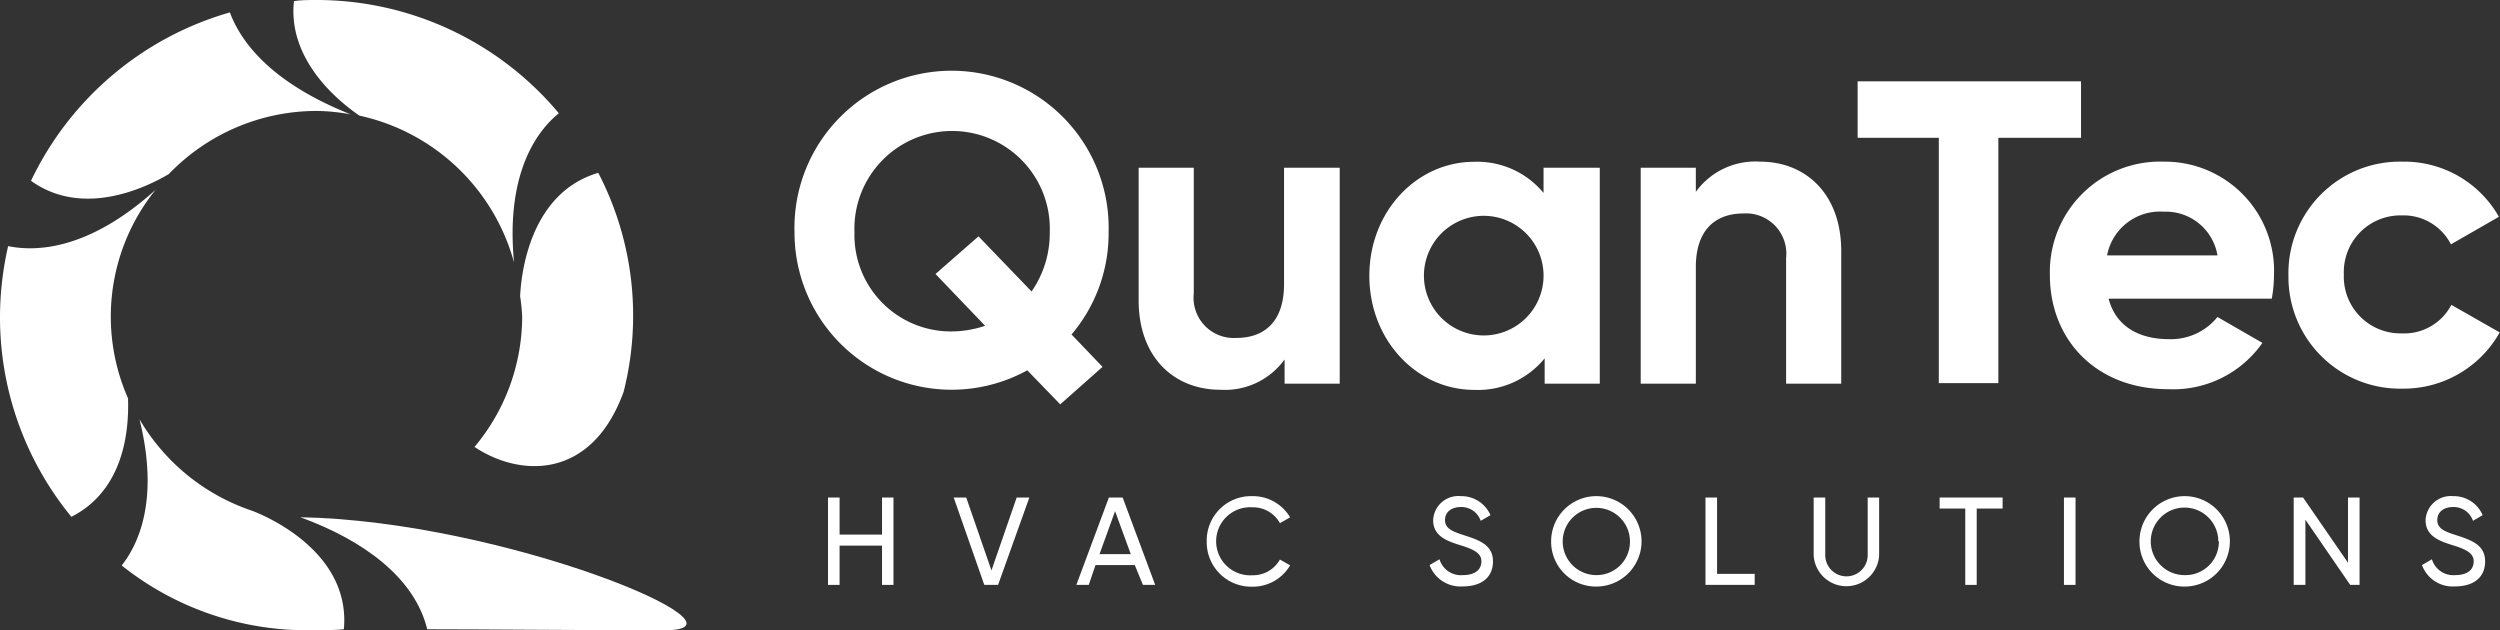
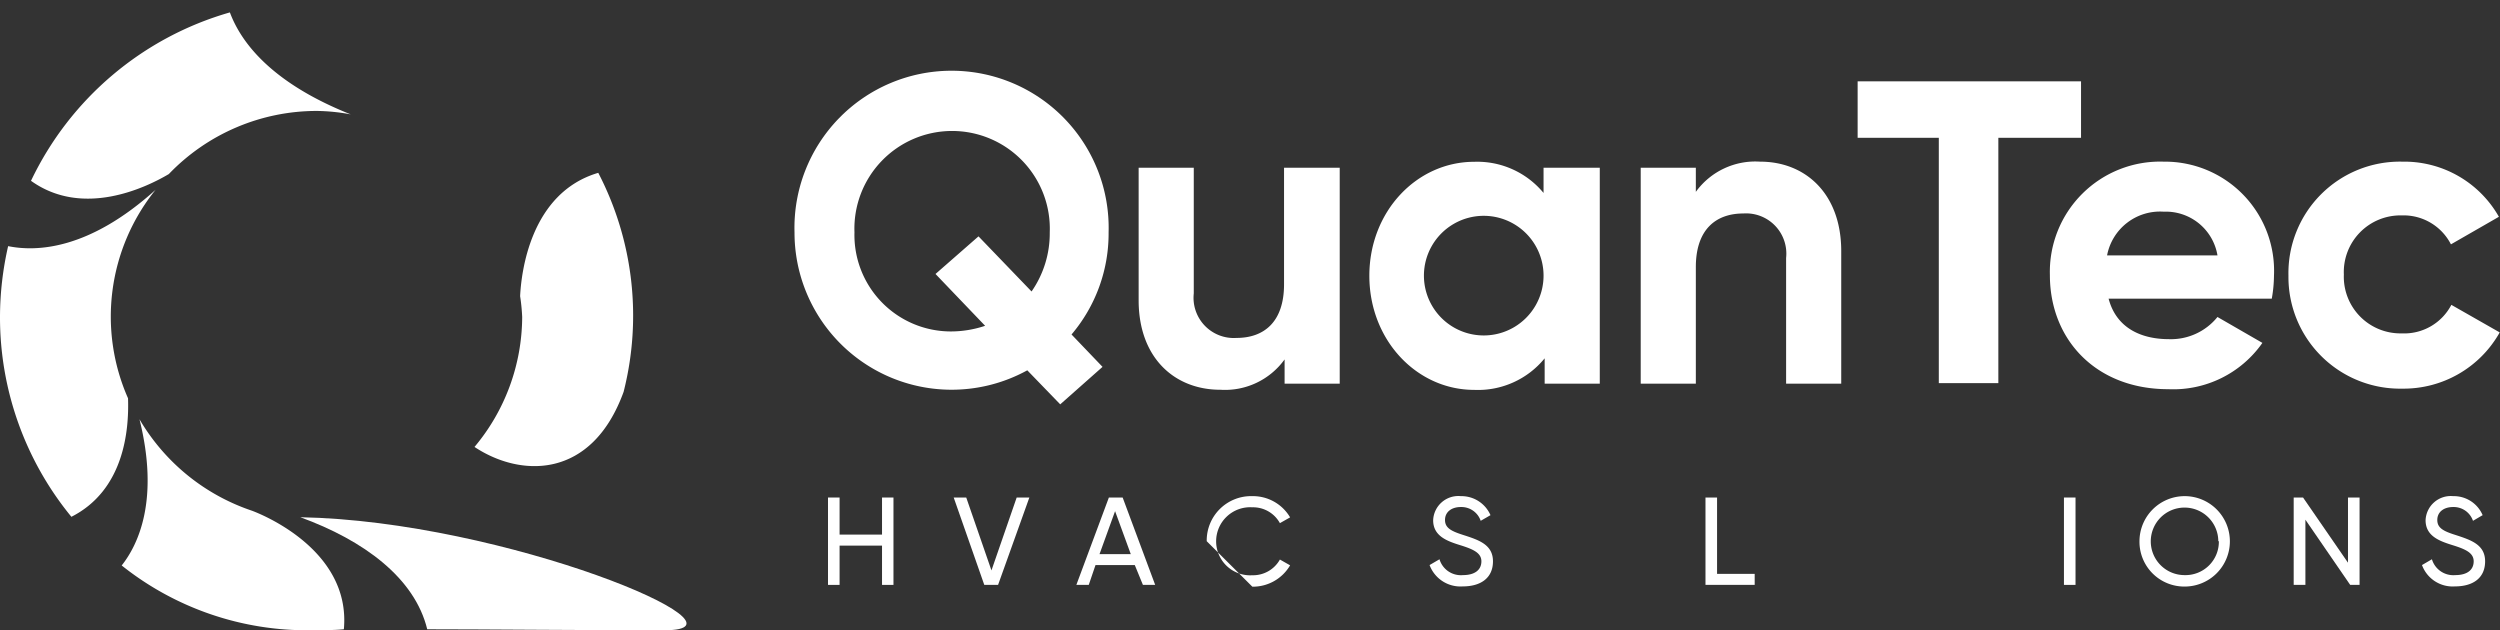
<svg xmlns="http://www.w3.org/2000/svg" viewBox="0 0 181.4 45.73">
  <rect x="0" y="0" width="181.4" height="45.73" fill="#333333" stroke="none" />
  <defs>
    <style>.cls-1{fill:#fff;}</style>
  </defs>
  <g id="Layer_2" data-name="Layer 2">
    <g id="Layer_1-2" data-name="Layer 1">
-       <path class="cls-1" d="M26.08,8.39A14.92,14.92,0,0,1,37.3,19.05c-.64-6.62,1.77-9.64,3.25-10.83A22.9,22.9,0,0,0,23,0c-.57,0-1.12,0-1.67.08C20.86,4.35,24.57,7.36,26.08,8.39Z" />
      <path class="cls-1" d="M37.74,21.49A14.26,14.26,0,0,1,37.89,23a14.76,14.76,0,0,1-3.46,9.43c3.32,2.21,8.5,2.39,10.82-4a22.48,22.48,0,0,0-1.84-15.89C38.46,14,37.82,19.82,37.74,21.49Z" />
      <path class="cls-1" d="M12.25,12.63A14.88,14.88,0,0,1,23,8.05a14.13,14.13,0,0,1,2.45.25C19.66,6,17.48,3.05,16.68.9A23,23,0,0,0,2.25,13.12C6,15.81,10.56,13.63,12.25,12.63Z" />
      <path class="cls-1" d="M31,45.66c-.91-3.73-4.6-6.45-9.21-8.13,14.85.27,33.65,8.2,26.43,8.2C41.64,45.73,35.26,45.66,31,45.66Z" />
      <path class="cls-1" d="M9.29,28.9a14.66,14.66,0,0,1,2-15.13C6.46,18.13,2.66,18.28.59,17.86A23.2,23.2,0,0,0,0,23a22.82,22.82,0,0,0,5.18,14.5C9,35.56,9.37,31.24,9.29,28.9Z" />
      <path class="cls-1" d="M18.29,37.06a15,15,0,0,1-8.17-6.64c1.45,5.82-.07,9.07-1.29,10.61a21.56,21.56,0,0,0,13.75,4.7c.66,0,1.72,0,2.37-.07C25.51,39.62,18.3,37.07,18.29,37.06Z" />
      <path class="cls-1" d="M64.83,36.1v6.34H64V39.59H60.92v2.85h-.84V36.1h.84v2.69H64V36.1Z" />
      <path class="cls-1" d="M69.2,36.1h.91l1.83,5.29,1.83-5.29h.92l-2.27,6.34h-1Z" />
      <path class="cls-1" d="M82.34,41H79.49L79,42.44h-.9l2.36-6.34h1l2.36,6.34h-.89Zm-.29-.79-1.14-3.12-1.13,3.12Z" />
-       <path class="cls-1" d="M87.56,39.27A3.22,3.22,0,0,1,90.87,36a3.13,3.13,0,0,1,2.74,1.54l-.74.42a2.22,2.22,0,0,0-2-1.15,2.47,2.47,0,1,0,0,4.93,2.23,2.23,0,0,0,2-1.14l.74.42a3.13,3.13,0,0,1-2.74,1.55A3.23,3.23,0,0,1,87.56,39.27Z" />
+       <path class="cls-1" d="M87.56,39.27A3.22,3.22,0,0,1,90.87,36a3.13,3.13,0,0,1,2.74,1.54l-.74.42a2.22,2.22,0,0,0-2-1.15,2.47,2.47,0,1,0,0,4.93,2.23,2.23,0,0,0,2-1.14l.74.42a3.13,3.13,0,0,1-2.74,1.55Z" />
      <path class="cls-1" d="M103.73,41l.72-.42a1.62,1.62,0,0,0,1.7,1.15c.89,0,1.34-.4,1.34-1s-.57-.87-1.5-1.16-2-.64-2-1.82A1.83,1.83,0,0,1,106,36a2.3,2.3,0,0,1,2.15,1.38l-.71.41a1.48,1.48,0,0,0-1.44-1c-.68,0-1.15.36-1.15.94s.45.81,1.33,1.09c1.11.36,2.15.69,2.15,1.91s-.9,1.82-2.19,1.82A2.39,2.39,0,0,1,103.73,41Z" />
-       <path class="cls-1" d="M112.55,39.27a3.28,3.28,0,1,1,3.28,3.29A3.25,3.25,0,0,1,112.55,39.27Zm5.72,0a2.44,2.44,0,1,0-2.44,2.46A2.42,2.42,0,0,0,118.27,39.27Z" />
      <path class="cls-1" d="M127.32,41.64v.8h-3.57V36.1h.84v5.54Z" />
-       <path class="cls-1" d="M131.6,40.31V36.1h.84v4.18a1.54,1.54,0,0,0,3.08,0V36.1h.83v4.21a2.38,2.38,0,0,1-4.75,0Z" />
-       <path class="cls-1" d="M145.31,36.9h-1.88v5.54h-.83V36.9h-1.86v-.8h4.57Z" />
      <path class="cls-1" d="M150.6,36.1v6.34h-.84V36.1Z" />
      <path class="cls-1" d="M155.24,39.27a3.28,3.28,0,1,1,3.28,3.29A3.25,3.25,0,0,1,155.24,39.27Zm5.72,0a2.45,2.45,0,1,0-2.44,2.46A2.42,2.42,0,0,0,161,39.27Z" />
      <path class="cls-1" d="M171.21,36.1v6.34h-.68l-3.25-4.73v4.73h-.85V36.1h.68l3.26,4.73V36.1Z" />
      <path class="cls-1" d="M175.74,41l.72-.42a1.62,1.62,0,0,0,1.69,1.15c.9,0,1.34-.4,1.34-1s-.56-.87-1.49-1.16-2-.64-2-1.82A1.83,1.83,0,0,1,178,36a2.27,2.27,0,0,1,2.14,1.38l-.7.41a1.48,1.48,0,0,0-1.44-1c-.68,0-1.15.36-1.15.94s.44.81,1.33,1.09c1.1.36,2.14.69,2.14,1.91s-.89,1.82-2.19,1.82A2.37,2.37,0,0,1,175.74,41Z" />
      <path class="cls-1" d="M77.75,24.27,80,26.62l-3.07,2.72-2.39-2.47a11.4,11.4,0,0,1-16.89-10,11.4,11.4,0,1,1,22.79,0A11.32,11.32,0,0,1,77.75,24.27Zm-6.27-.63-3.6-3.76L71,17.15l3.85,4a7.38,7.38,0,0,0,1.32-4.29,7.09,7.09,0,1,0-14.17,0A7,7,0,0,0,69,24.05,7.85,7.85,0,0,0,71.48,23.64Z" />
      <path class="cls-1" d="M97.21,12.17V27.84h-4V26.08a5.33,5.33,0,0,1-4.67,2.2c-3.32,0-5.92-2.32-5.92-6.49V12.17h4v9.12a2.92,2.92,0,0,0,3.1,3.23c2,0,3.45-1.16,3.45-3.89V12.17Z" />
      <path class="cls-1" d="M116.08,12.17V27.84h-4V26a6.24,6.24,0,0,1-5.11,2.29c-4.17,0-7.61-3.61-7.61-8.28s3.44-8.27,7.61-8.27A6.24,6.24,0,0,1,112,14V12.17ZM112,20a4.34,4.34,0,1,0-8.68,0A4.34,4.34,0,1,0,112,20Z" />
      <path class="cls-1" d="M133.6,18.22v9.62h-4V18.72a2.92,2.92,0,0,0-3.1-3.23c-2,0-3.45,1.16-3.45,3.89v8.46h-4V12.17h4v1.75a5.33,5.33,0,0,1,4.67-2.19C131,11.73,133.6,14.05,133.6,18.22Z" />
      <path class="cls-1" d="M151,10H145v17.8h-4.32V10h-5.89V5.9H151Z" />
      <path class="cls-1" d="M157.39,24.61A4.34,4.34,0,0,0,160.9,23l3.26,1.88a7.9,7.9,0,0,1-6.83,3.36c-5.26,0-8.59-3.61-8.59-8.28A8,8,0,0,1,157,11.73,7.92,7.92,0,0,1,165,20a9.86,9.86,0,0,1-.16,1.67H153C153.54,23.73,155.26,24.61,157.39,24.61Zm3.51-6.08A3.8,3.8,0,0,0,157,15.36a3.91,3.91,0,0,0-4.11,3.17Z" />
      <path class="cls-1" d="M166.05,20a8.09,8.09,0,0,1,8.27-8.27,7.89,7.89,0,0,1,7,4l-3.48,2a3.86,3.86,0,0,0-3.57-2.1,4.11,4.11,0,0,0-4.2,4.29,4.11,4.11,0,0,0,4.2,4.27,3.86,3.86,0,0,0,3.6-2.07l3.51,2a8,8,0,0,1-7.08,4.08A8.1,8.1,0,0,1,166.05,20Z" />
    </g>
  </g>
</svg>